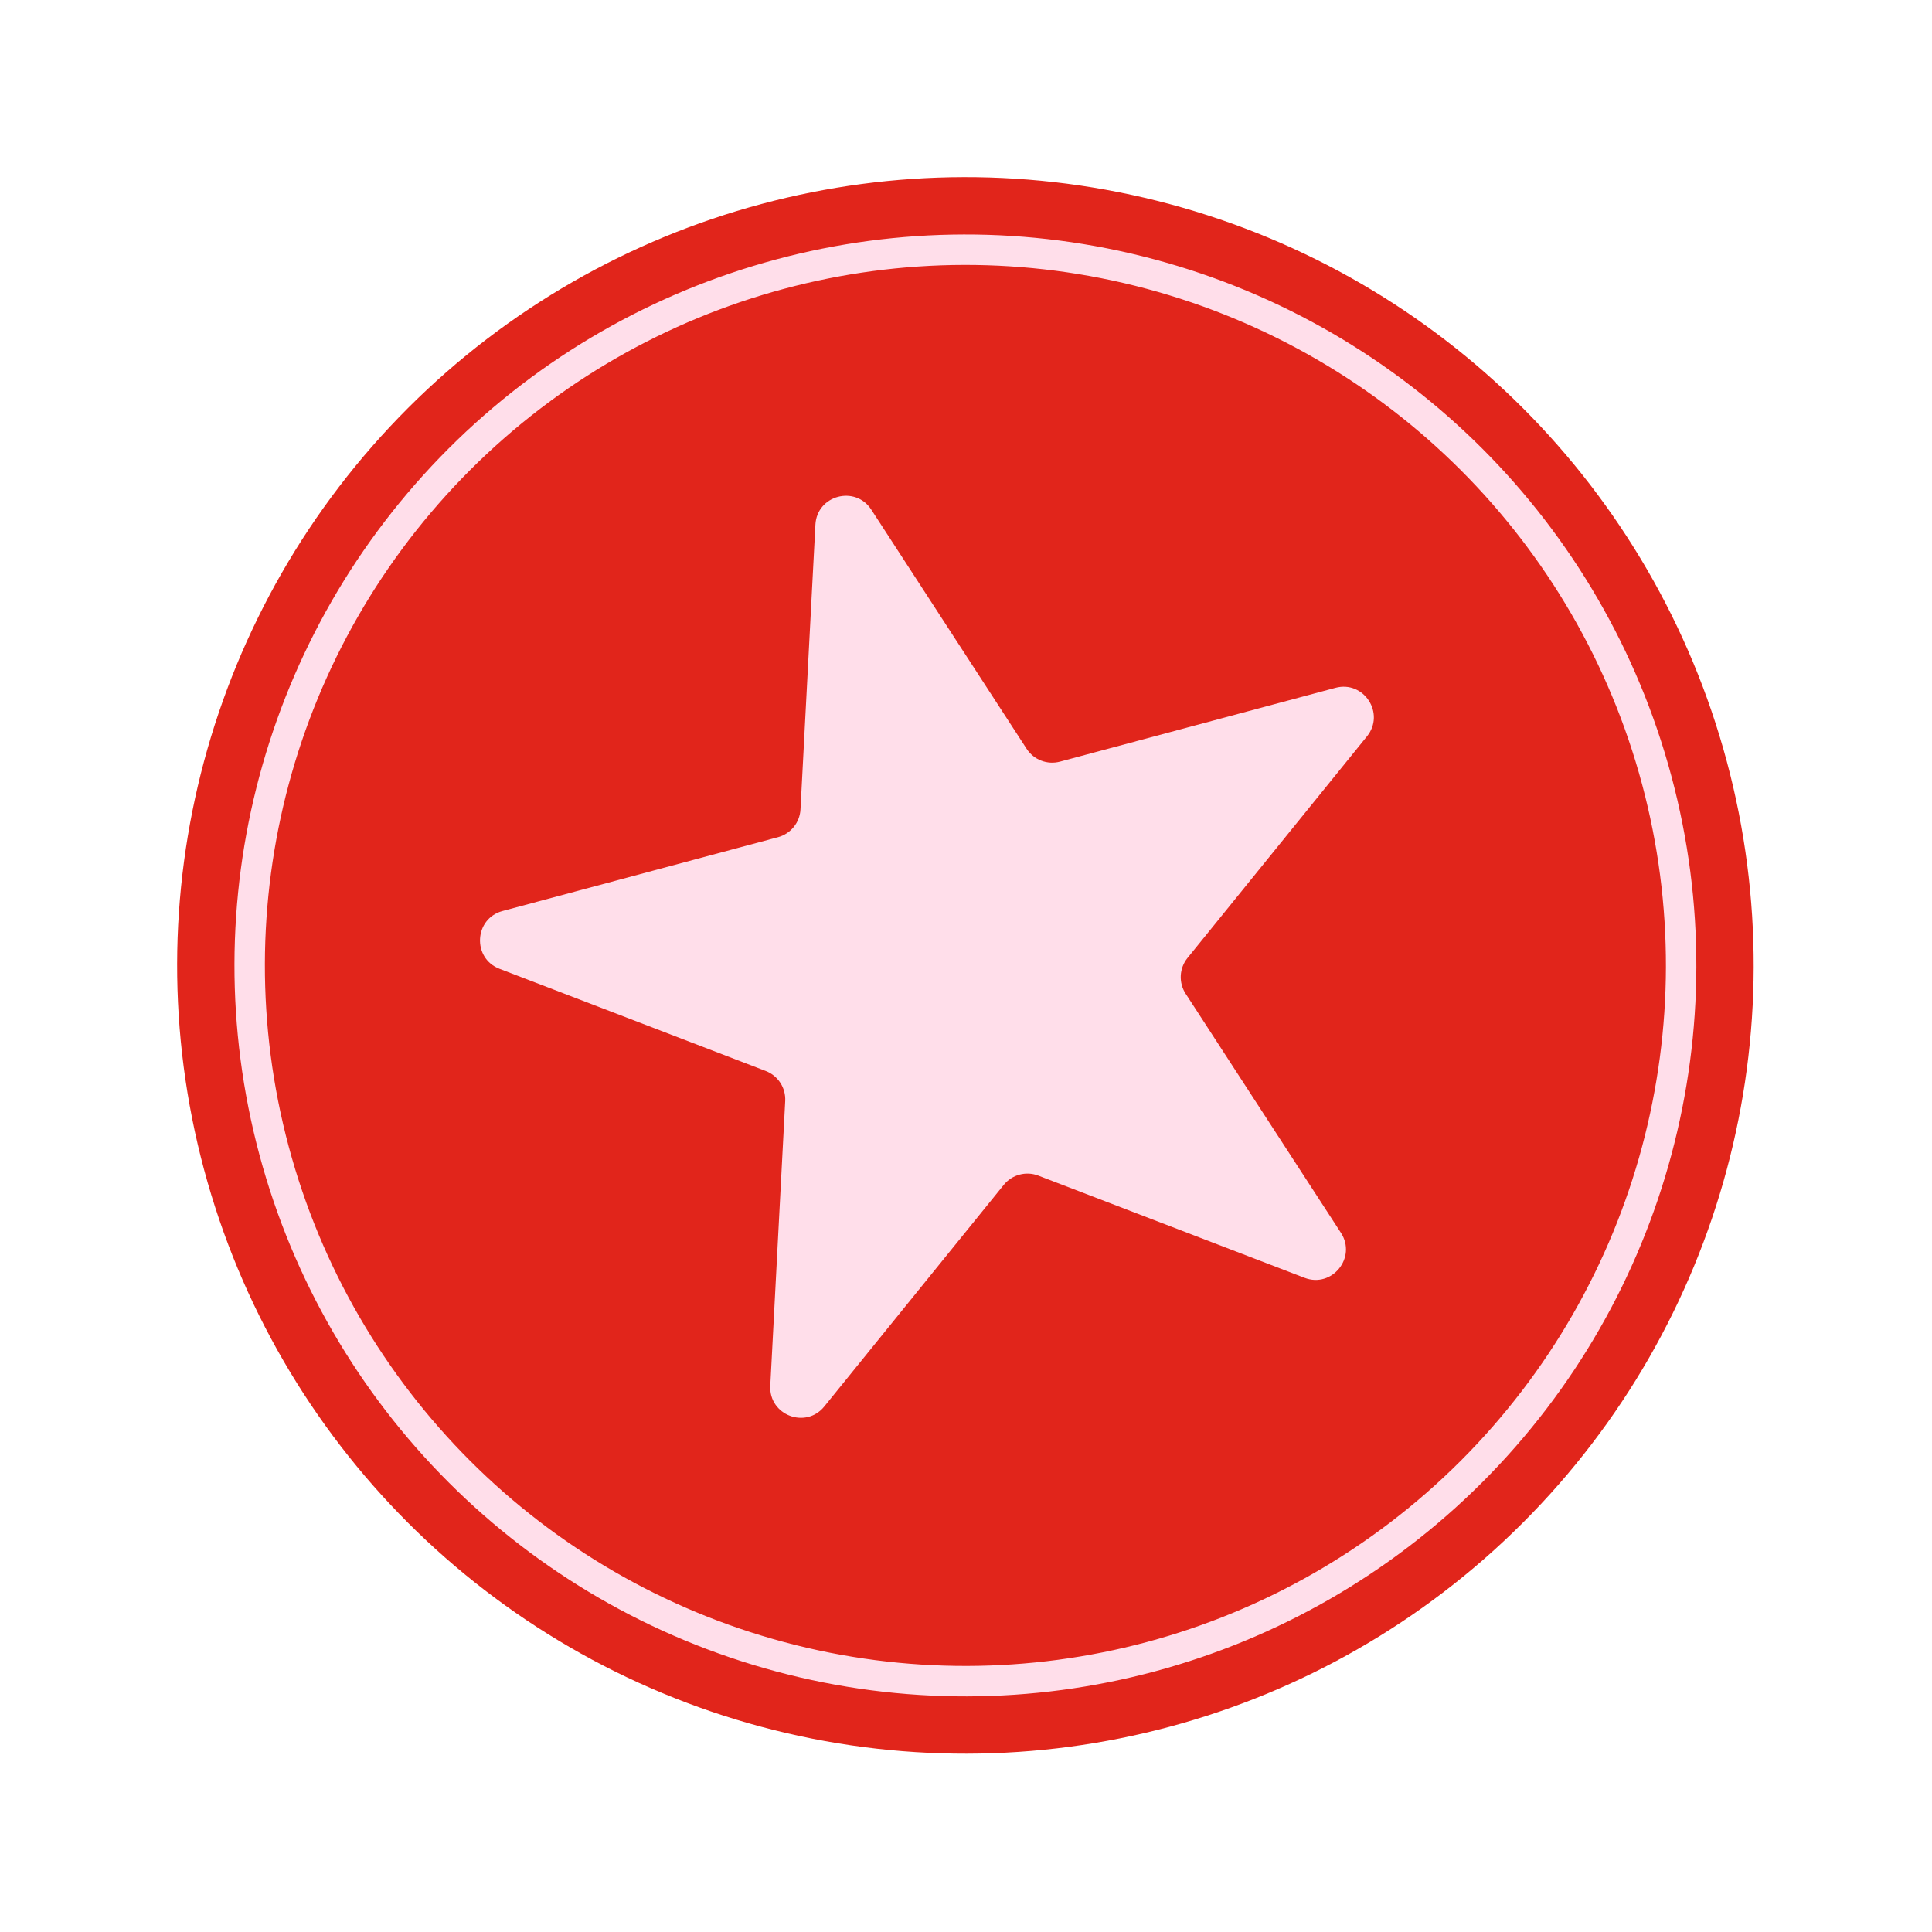
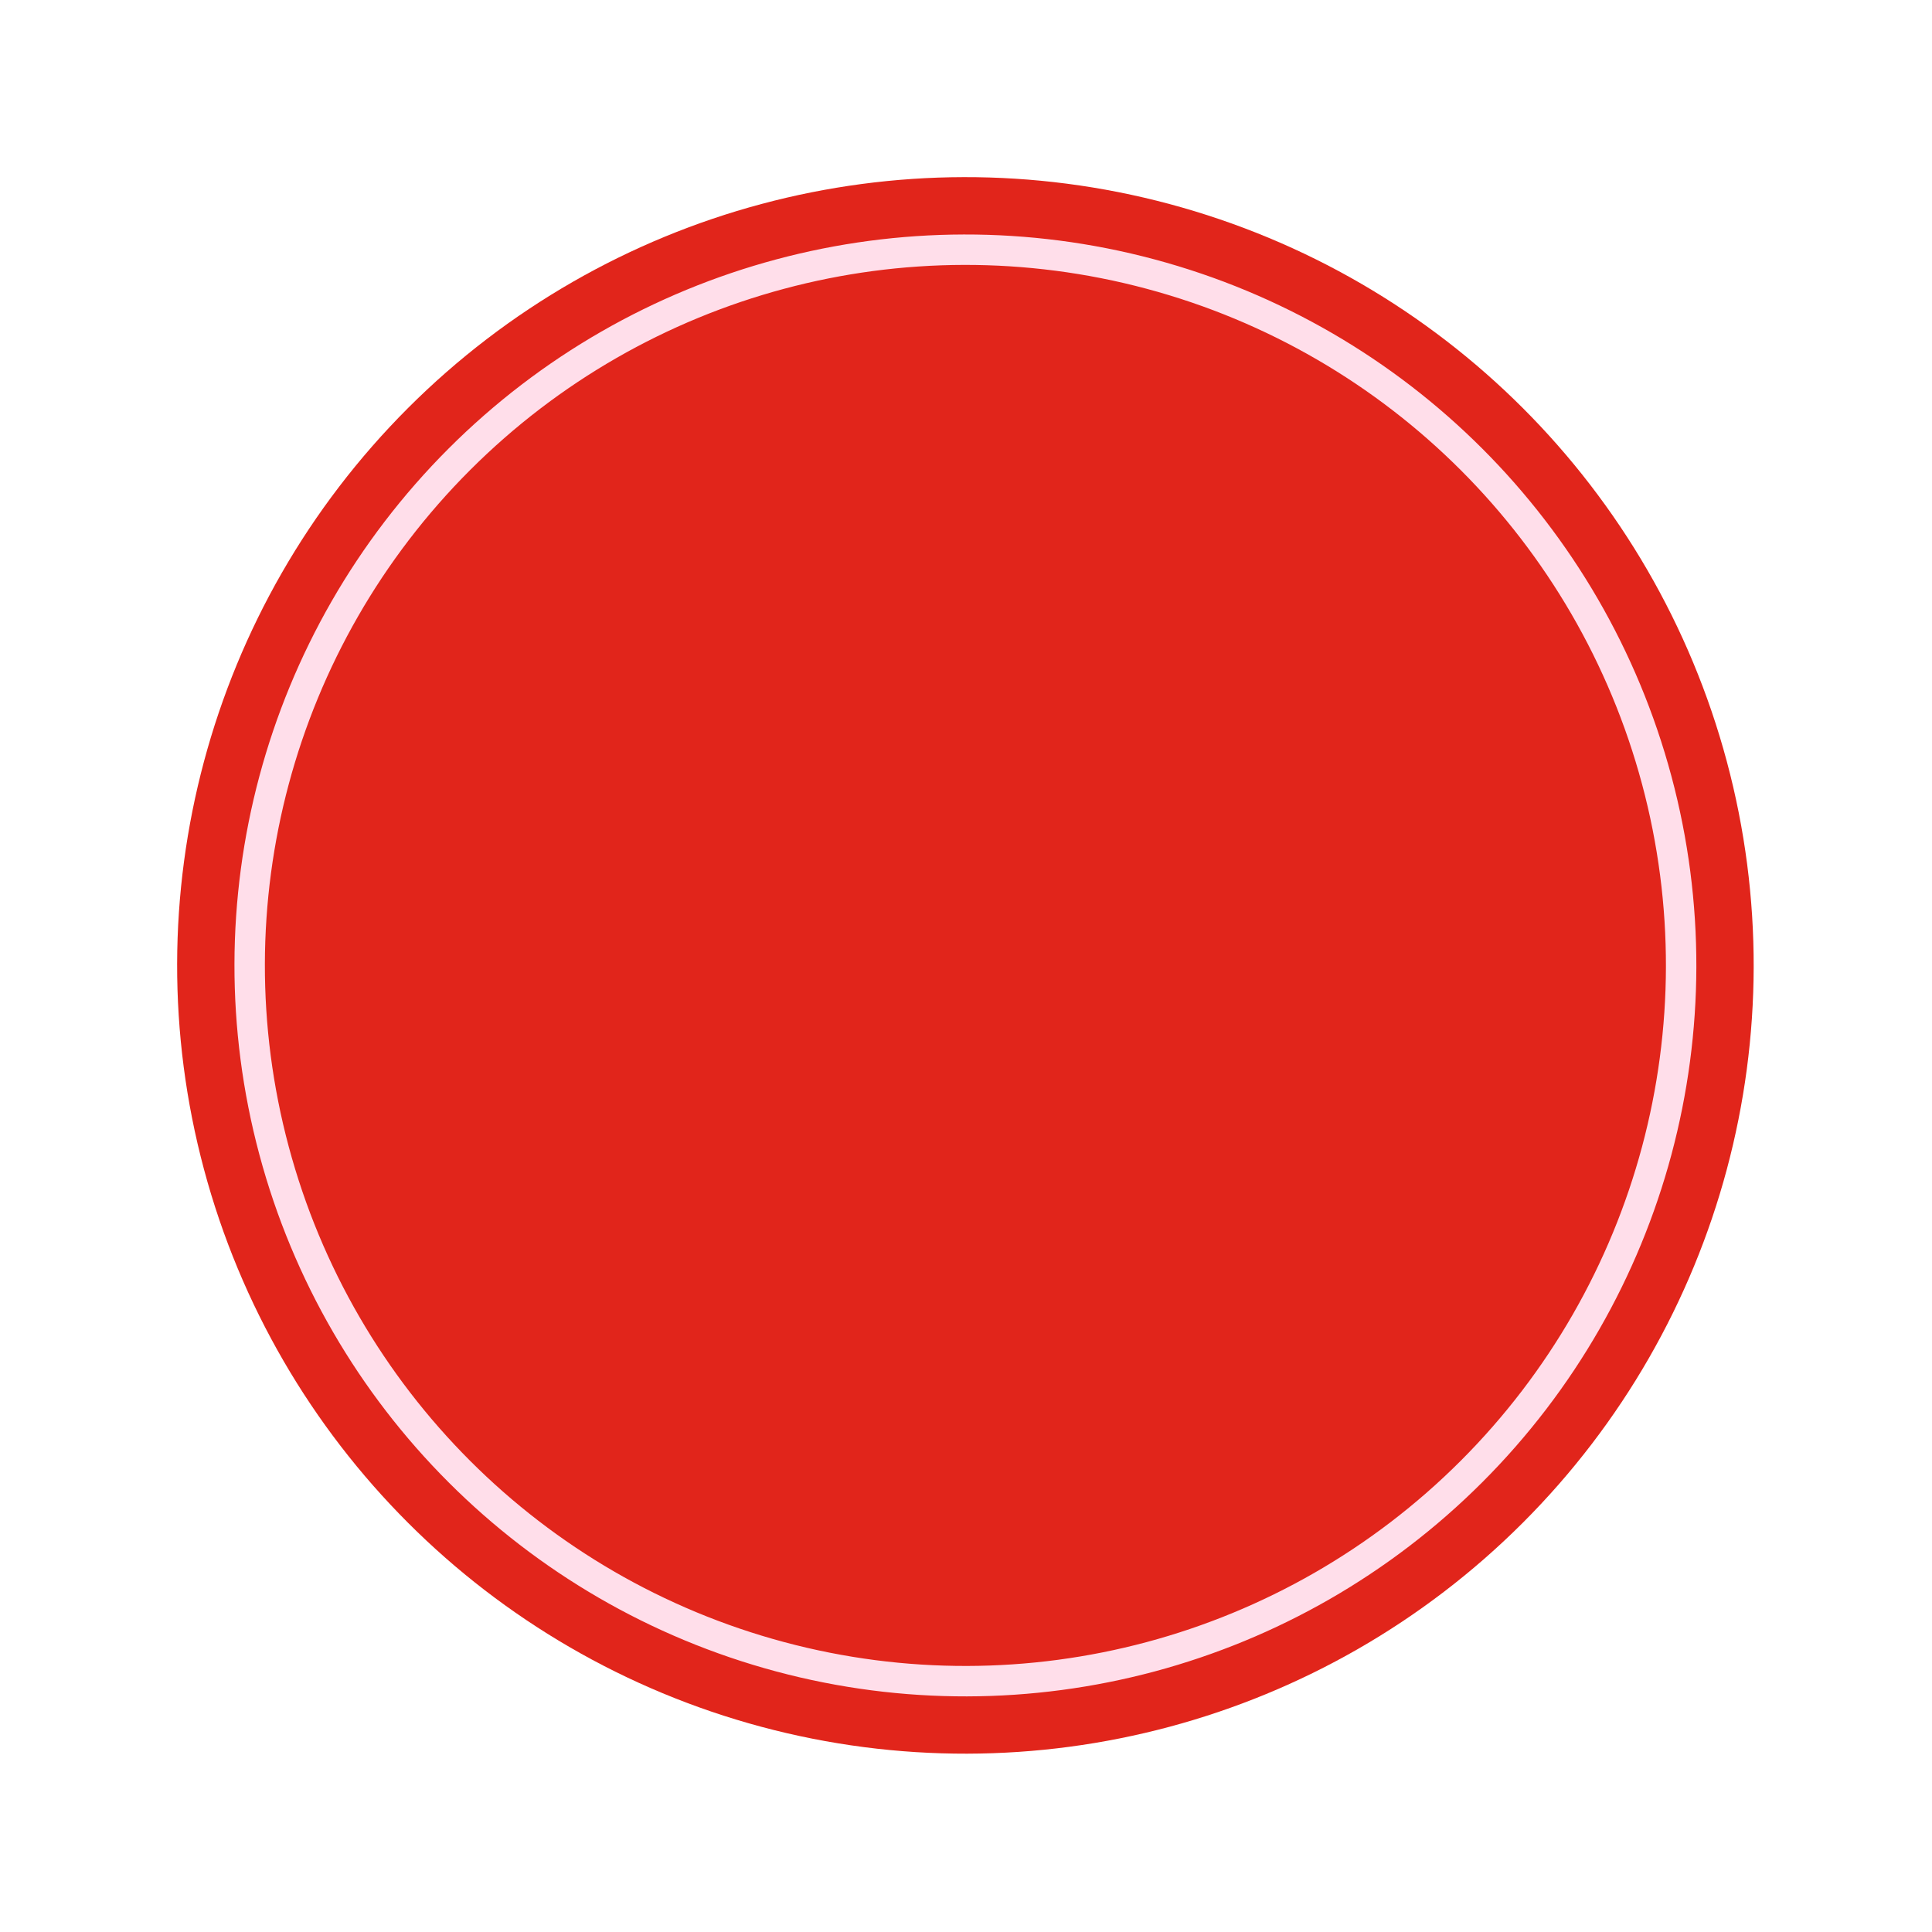
<svg xmlns="http://www.w3.org/2000/svg" width="127" height="127" viewBox="0 0 127 127" fill="none">
  <circle cx="63.461" cy="63.461" r="51.816" transform="rotate(-15 63.461 63.461)" fill="#E1251B" />
  <circle cx="63.461" cy="63.463" r="47.048" transform="rotate(-15 63.461 63.463)" stroke="#FFDEEA" stroke-width="2" />
-   <path d="M53.601 34.488C53.703 32.553 56.221 31.879 57.276 33.504L67.485 49.223C67.957 49.95 68.843 50.29 69.68 50.066L87.785 45.215C89.656 44.713 91.076 46.9 89.857 48.405L78.061 62.972C77.516 63.645 77.466 64.593 77.938 65.32L88.146 81.04C89.201 82.665 87.561 84.691 85.752 83.996L68.253 77.279C67.445 76.969 66.528 77.214 65.982 77.888L54.187 92.454C52.967 93.96 50.534 93.026 50.635 91.091L51.616 72.373C51.661 71.507 51.144 70.711 50.335 70.401L32.837 63.684C31.028 62.989 31.164 60.386 33.036 59.885L51.141 55.033C51.978 54.809 52.575 54.072 52.62 53.206L53.601 34.488Z" fill="#FFDEEA" />
</svg>